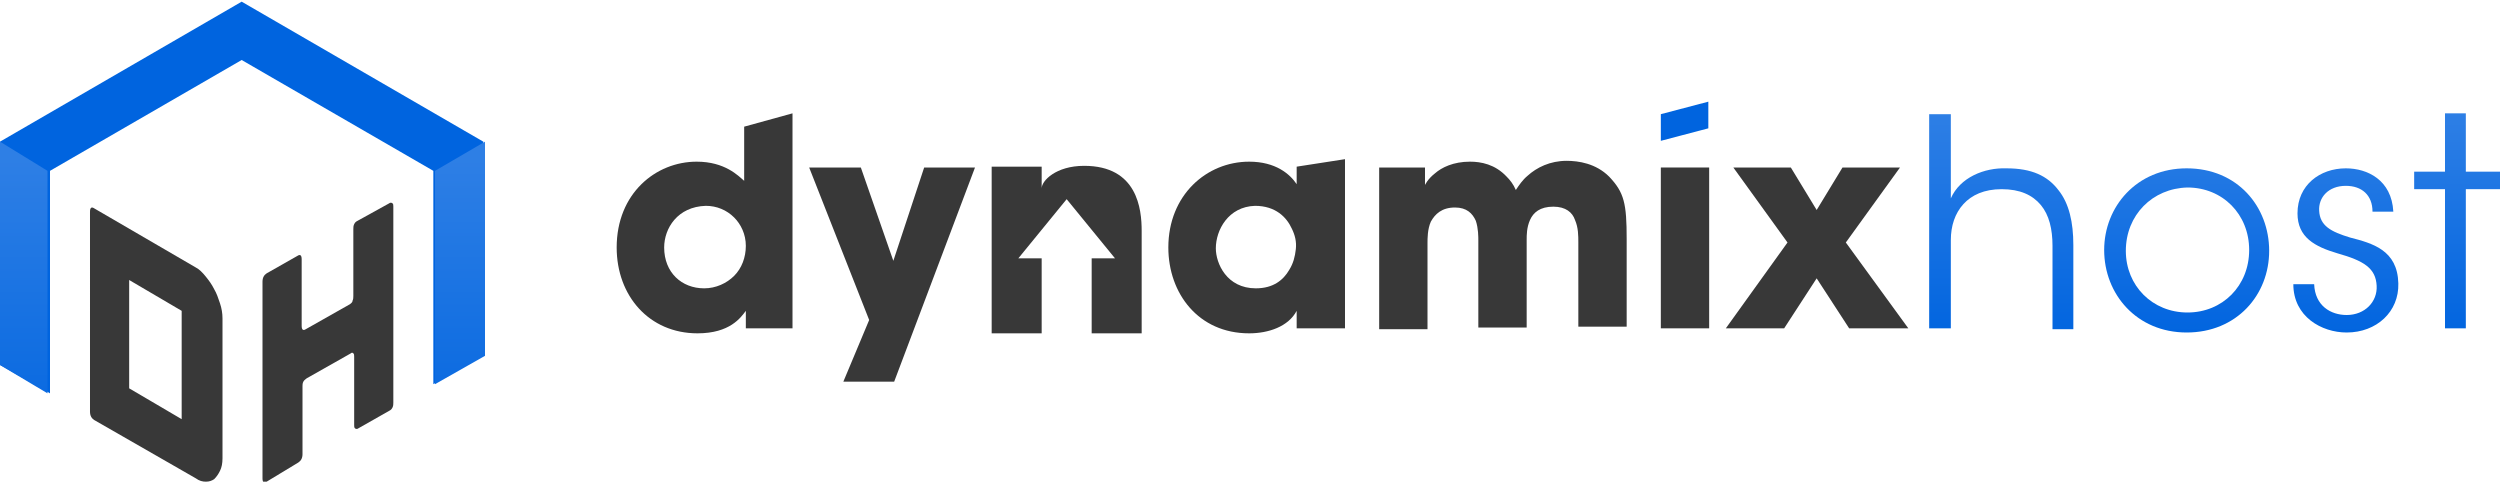
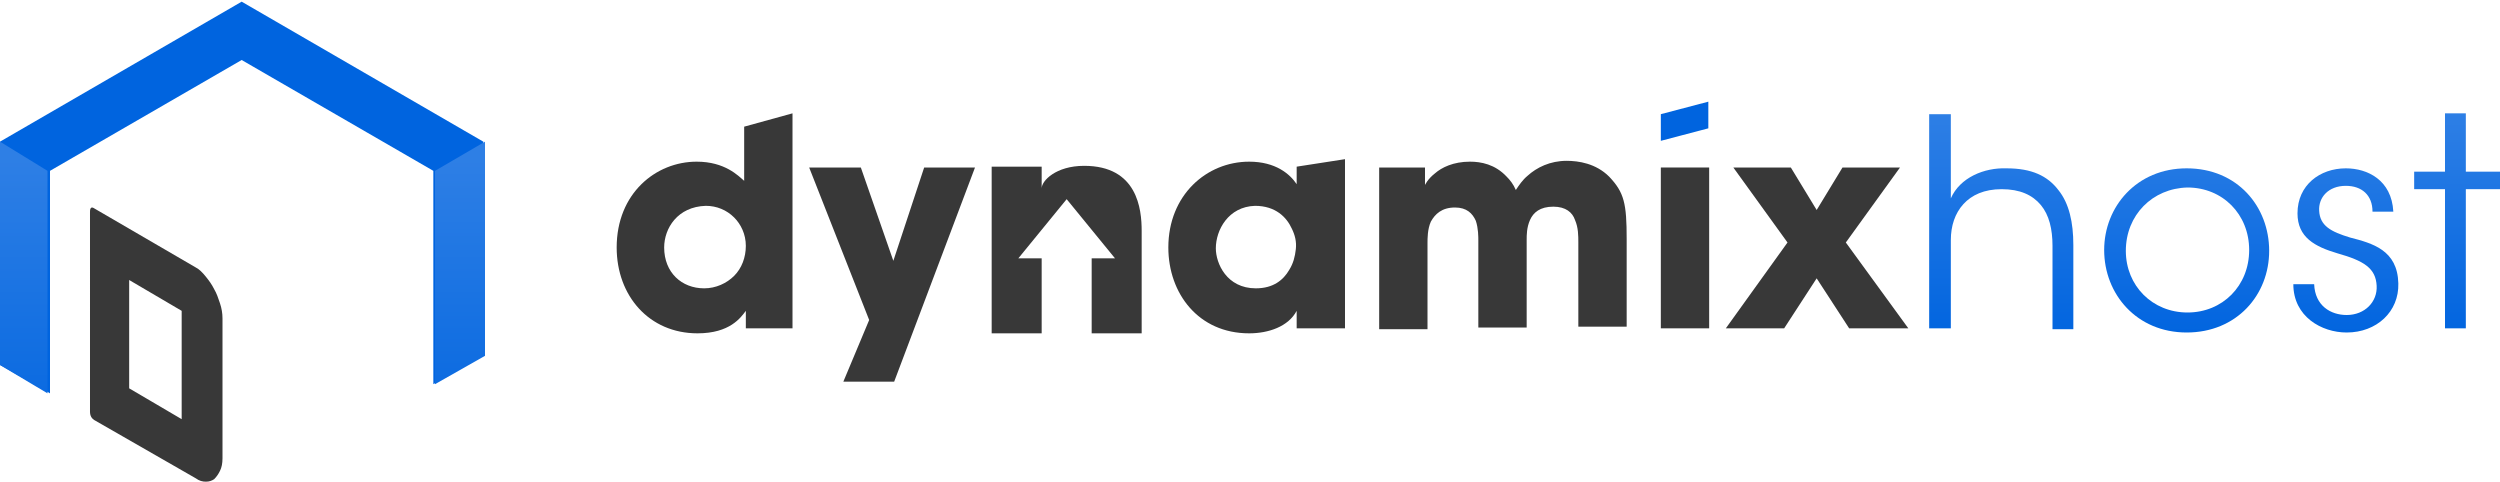
<svg xmlns="http://www.w3.org/2000/svg" version="1.1" id="Layer_1" x="0px" y="0px" viewBox="0 0 300 57.8" enable-background="new 0 0 300 57.8" xml:space="preserve">
  <g id="XMLID_23_">
    <g id="XMLID_50_">
      <g id="XMLID_52_">
        <g id="XMLID_59_">
          <path id="XMLID_60_" fill="#383838" d="M23.5,32.1c0.4,0.2,0.8,0.6,1.2,1.1c0.4,0.5,0.7,0.9,1,1.5c0.3,0.5,0.5,1.1,0.7,1.7      c0.2,0.6,0.3,1.2,0.3,1.8v16.8c0,0.6-0.1,1.1-0.3,1.5c-0.2,0.4-0.4,0.7-0.7,1c-0.3,0.2-0.6,0.3-1,0.3c-0.4,0-0.8-0.1-1.2-0.4      l-12.2-7c-0.3-0.2-0.5-0.5-0.5-1V25.4c0-0.5,0.2-0.6,0.5-0.4L23.5,32.1z M15.5,46.6l6.3,3.7v-13l-6.3-3.7V46.6z" />
        </g>
        <path id="XMLID_57_" fill="#0064DF" d="M58,42.7V17L29,0.2L0,17v26.8l6,3.4V20.5L29,7.2l23,13.3v25.6L58,42.7z" />
        <linearGradient id="XMLID_107_" gradientUnits="userSpaceOnUse" x1="2.854" y1="56.966" x2="2.854" y2="18.829">
          <stop offset="0" style="stop-color:#0064DF" />
          <stop offset="1" style="stop-color:#2E7FE5" />
        </linearGradient>
        <polygon id="XMLID_18_" fill="url(#XMLID_107_)" points="0,17 0,43.8 5.7,47.2 5.7,20.5    " />
        <g id="XMLID_53_">
-           <path id="XMLID_54_" fill="#383838" d="M46.7,24.4c0.1-0.1,0.3-0.1,0.4,0c0.1,0.1,0.1,0.2,0.1,0.4v23.5c0,0.2,0,0.4-0.1,0.6      c-0.1,0.2-0.2,0.3-0.4,0.4L43,51.4c-0.1,0.1-0.3,0.1-0.4,0c-0.1-0.1-0.1-0.2-0.1-0.4v-8.2c0-0.2,0-0.3-0.1-0.4      c-0.1-0.1-0.2-0.1-0.3,0l-5.3,3c-0.1,0.1-0.3,0.2-0.4,0.4c-0.1,0.2-0.1,0.4-0.1,0.5v8.2c0,0.5-0.2,0.8-0.5,1L32,57.8      c-0.3,0.2-0.5,0.1-0.5-0.4V33.8c0-0.5,0.2-0.8,0.5-1l3.7-2.1c0.3-0.2,0.5-0.1,0.5,0.4l0,8c0,0.5,0.2,0.6,0.5,0.4l5.3-3      c0.1-0.1,0.3-0.2,0.3-0.4c0.1-0.2,0.1-0.4,0.1-0.6v-8c0-0.2,0-0.4,0.1-0.6c0.1-0.2,0.2-0.3,0.4-0.4L46.7,24.4z" />
-         </g>
+           </g>
      </g>
      <linearGradient id="XMLID_108_" gradientUnits="userSpaceOnUse" x1="55.184" y1="56.972" x2="55.184" y2="18.811">
        <stop offset="0" style="stop-color:#0064DF" />
        <stop offset="1" style="stop-color:#2E7FE5" />
      </linearGradient>
      <polygon id="XMLID_16_" fill="url(#XMLID_108_)" points="52.2,20.5 52.2,46.1 58.2,42.7 58.2,17   " />
    </g>
    <g id="XMLID_24_">
      <g id="XMLID_25_">
        <path id="XMLID_47_" fill="#383838" d="M95,39.4h-5.5v-2.1c-0.6,0.8-1.9,2.7-5.8,2.7c-5.8,0-9.7-4.5-9.7-10.3     c0-6.5,4.7-10.3,9.6-10.3c3.4,0,5,1.7,5.7,2.3v-2.1v-4.4l5.8-1.6V39.4z M79.7,29.7c0,3,2.1,4.9,4.8,4.9c1.4,0,2.7-0.6,3.6-1.5     c0.9-0.9,1.4-2.2,1.4-3.6c0-1.4-0.6-2.6-1.4-3.4c-0.9-0.9-2.1-1.4-3.4-1.4C81.3,24.8,79.7,27.4,79.7,29.7L79.7,29.7z" />
        <path id="XMLID_45_" fill="#383838" d="M104.3,38.4l-7.2-18.3h6.2l3.9,11.2l3.7-11.2h6.1l-9.7,25.7h-6.1L104.3,38.4z" />
        <path id="XMLID_42_" fill="#383838" d="M161.4,39.4h-5.8v-2.1c-1,1.9-3.4,2.7-5.7,2.7c-6.1,0-9.7-4.8-9.7-10.3     c0-6.3,4.6-10.3,9.7-10.3c3.2,0,4.9,1.5,5.7,2.7v-2.1l5.8-0.9V39.4z M145.9,29.8c0,1.8,1.3,4.8,4.8,4.8c2.1,0,3.3-1,4-2.2     c0.5-0.8,0.7-1.6,0.8-2.5c0.1-0.9-0.1-1.7-0.5-2.5c-0.6-1.3-1.9-2.7-4.4-2.7C147.4,24.8,145.9,27.6,145.9,29.8L145.9,29.8z" />
        <path id="XMLID_40_" fill="#383838" d="M165.6,20.1h5.4v2.1c0,0,0.3-0.7,1.2-1.4c0.8-0.7,2.2-1.4,4.2-1.4c1.3,0,3,0.3,4.4,1.8     c0.4,0.4,0.8,0.9,1.1,1.6c0.4-0.6,0.8-1.2,1.4-1.7c1.1-1,2.7-1.8,4.7-1.8c1.4,0,3.5,0.3,5.1,1.9c1.8,1.9,2.1,3.2,2.1,7.5v10.5     h-5.8V29.1c0-0.8,0-1.8-0.4-2.7c-0.3-0.9-1.1-1.6-2.6-1.6c-1.6,0-2.4,0.7-2.8,1.6c-0.4,0.9-0.4,1.8-0.4,2.4v10.5h-5.8V28.9     c0-0.5,0-1.5-0.3-2.4c-0.4-0.9-1.1-1.6-2.5-1.6c-1.6,0-2.4,0.8-2.9,1.7c-0.4,0.9-0.4,2-0.4,2.6v10.3h-5.8V20.1z" />
        <rect id="XMLID_9_" x="199.3" y="20.1" fill="#383838" width="5.8" height="19.3" />
        <path id="XMLID_37_" fill="#383838" d="M214.5,29.1l-6.5-9h6.9l3.1,5.1l3.1-5.1h6.9l-6.5,9l7.5,10.3h-7.1l-3.9-6l-3.9,6h-7     L214.5,29.1z" />
        <linearGradient id="XMLID_109_" gradientUnits="userSpaceOnUse" x1="240.135" y1="40.961" x2="240.135" y2="13.468">
          <stop offset="0" style="stop-color:#0064DF" />
          <stop offset="1" style="stop-color:#2E7FE5" />
        </linearGradient>
        <path id="XMLID_35_" fill="url(#XMLID_109_)" d="M231.5,13.7h2.6v6.9v3.2c1.1-2.5,4-3.7,6.7-3.6c3,0,4.9,0.9,6.2,2.6     c1.3,1.6,1.8,3.9,1.8,6.6v10.1h-2.5v-10c0-2-0.4-3.7-1.4-4.9c-1-1.2-2.5-1.9-4.7-1.9c-2.1,0-3.6,0.7-4.6,1.8     c-1,1.1-1.5,2.6-1.5,4.3v10.6h-2.6V13.7z" />
        <linearGradient id="XMLID_110_" gradientUnits="userSpaceOnUse" x1="262.461" y1="40.962" x2="262.461" y2="13.468">
          <stop offset="0" style="stop-color:#0064DF" />
          <stop offset="1" style="stop-color:#2E7FE5" />
        </linearGradient>
        <path id="XMLID_32_" fill="url(#XMLID_110_)" d="M252.5,30c0-5.2,3.9-9.8,9.9-9.8c6.1,0,9.9,4.6,9.9,9.9c0,5.3-3.9,9.8-9.9,9.8     C256.4,39.9,252.5,35.3,252.5,30L252.5,30z M255.1,30.1c0,4.2,3.2,7.4,7.4,7.4c4.2,0,7.4-3.2,7.4-7.5c0-4.3-3.2-7.5-7.4-7.5     C258.3,22.6,255.1,25.8,255.1,30.1L255.1,30.1z" />
        <linearGradient id="XMLID_111_" gradientUnits="userSpaceOnUse" x1="281.433" y1="40.962" x2="281.433" y2="13.468">
          <stop offset="0" style="stop-color:#0064DF" />
          <stop offset="1" style="stop-color:#2E7FE5" />
        </linearGradient>
        <path id="XMLID_30_" fill="url(#XMLID_111_)" d="M284.7,25.4c0-2-1.3-3.1-3.2-3.1c-2.1,0-3.3,1.4-3.2,3c0.1,1.8,1.4,2.5,3.7,3.2     c2.7,0.7,5.7,1.5,5.8,5.5c0.1,3.4-2.6,5.9-6.2,5.9c-3,0-6.4-1.9-6.4-5.8h2.5c0.1,2.6,2,3.7,3.9,3.7c2.2,0,3.7-1.6,3.6-3.5     c-0.1-2.1-1.5-3-4.7-3.9c-2.7-0.8-4.8-1.9-4.8-4.8c0-3.4,2.7-5.4,5.8-5.4c2.6,0,5.5,1.4,5.7,5.2H284.7z" />
        <linearGradient id="XMLID_112_" gradientUnits="userSpaceOnUse" x1="294.836" y1="40.961" x2="294.836" y2="13.468">
          <stop offset="0" style="stop-color:#0064DF" />
          <stop offset="1" style="stop-color:#2E7FE5" />
        </linearGradient>
        <path id="XMLID_28_" fill="url(#XMLID_112_)" d="M293.4,22.7h-3.7v-2.1h3.7v-7h2.5v7h4.1v2.1h-4.1v16.7h-2.5V22.7z" />
        <polygon id="XMLID_2_" fill="#0064DF" points="205,15.4 199.3,16.9 199.3,13.7 205,12.2    " />
        <path id="XMLID_1_" fill="#383838" d="M130.1,19.9c-3.4,0-5.1,1.8-5.1,2.7V20h-6v20h6v-9h-2.8l5.8-7.1l5.8,7.1H131v9h6V27.7     C137,25.1,136.5,19.9,130.1,19.9z" />
      </g>
    </g>
  </g>
</svg>